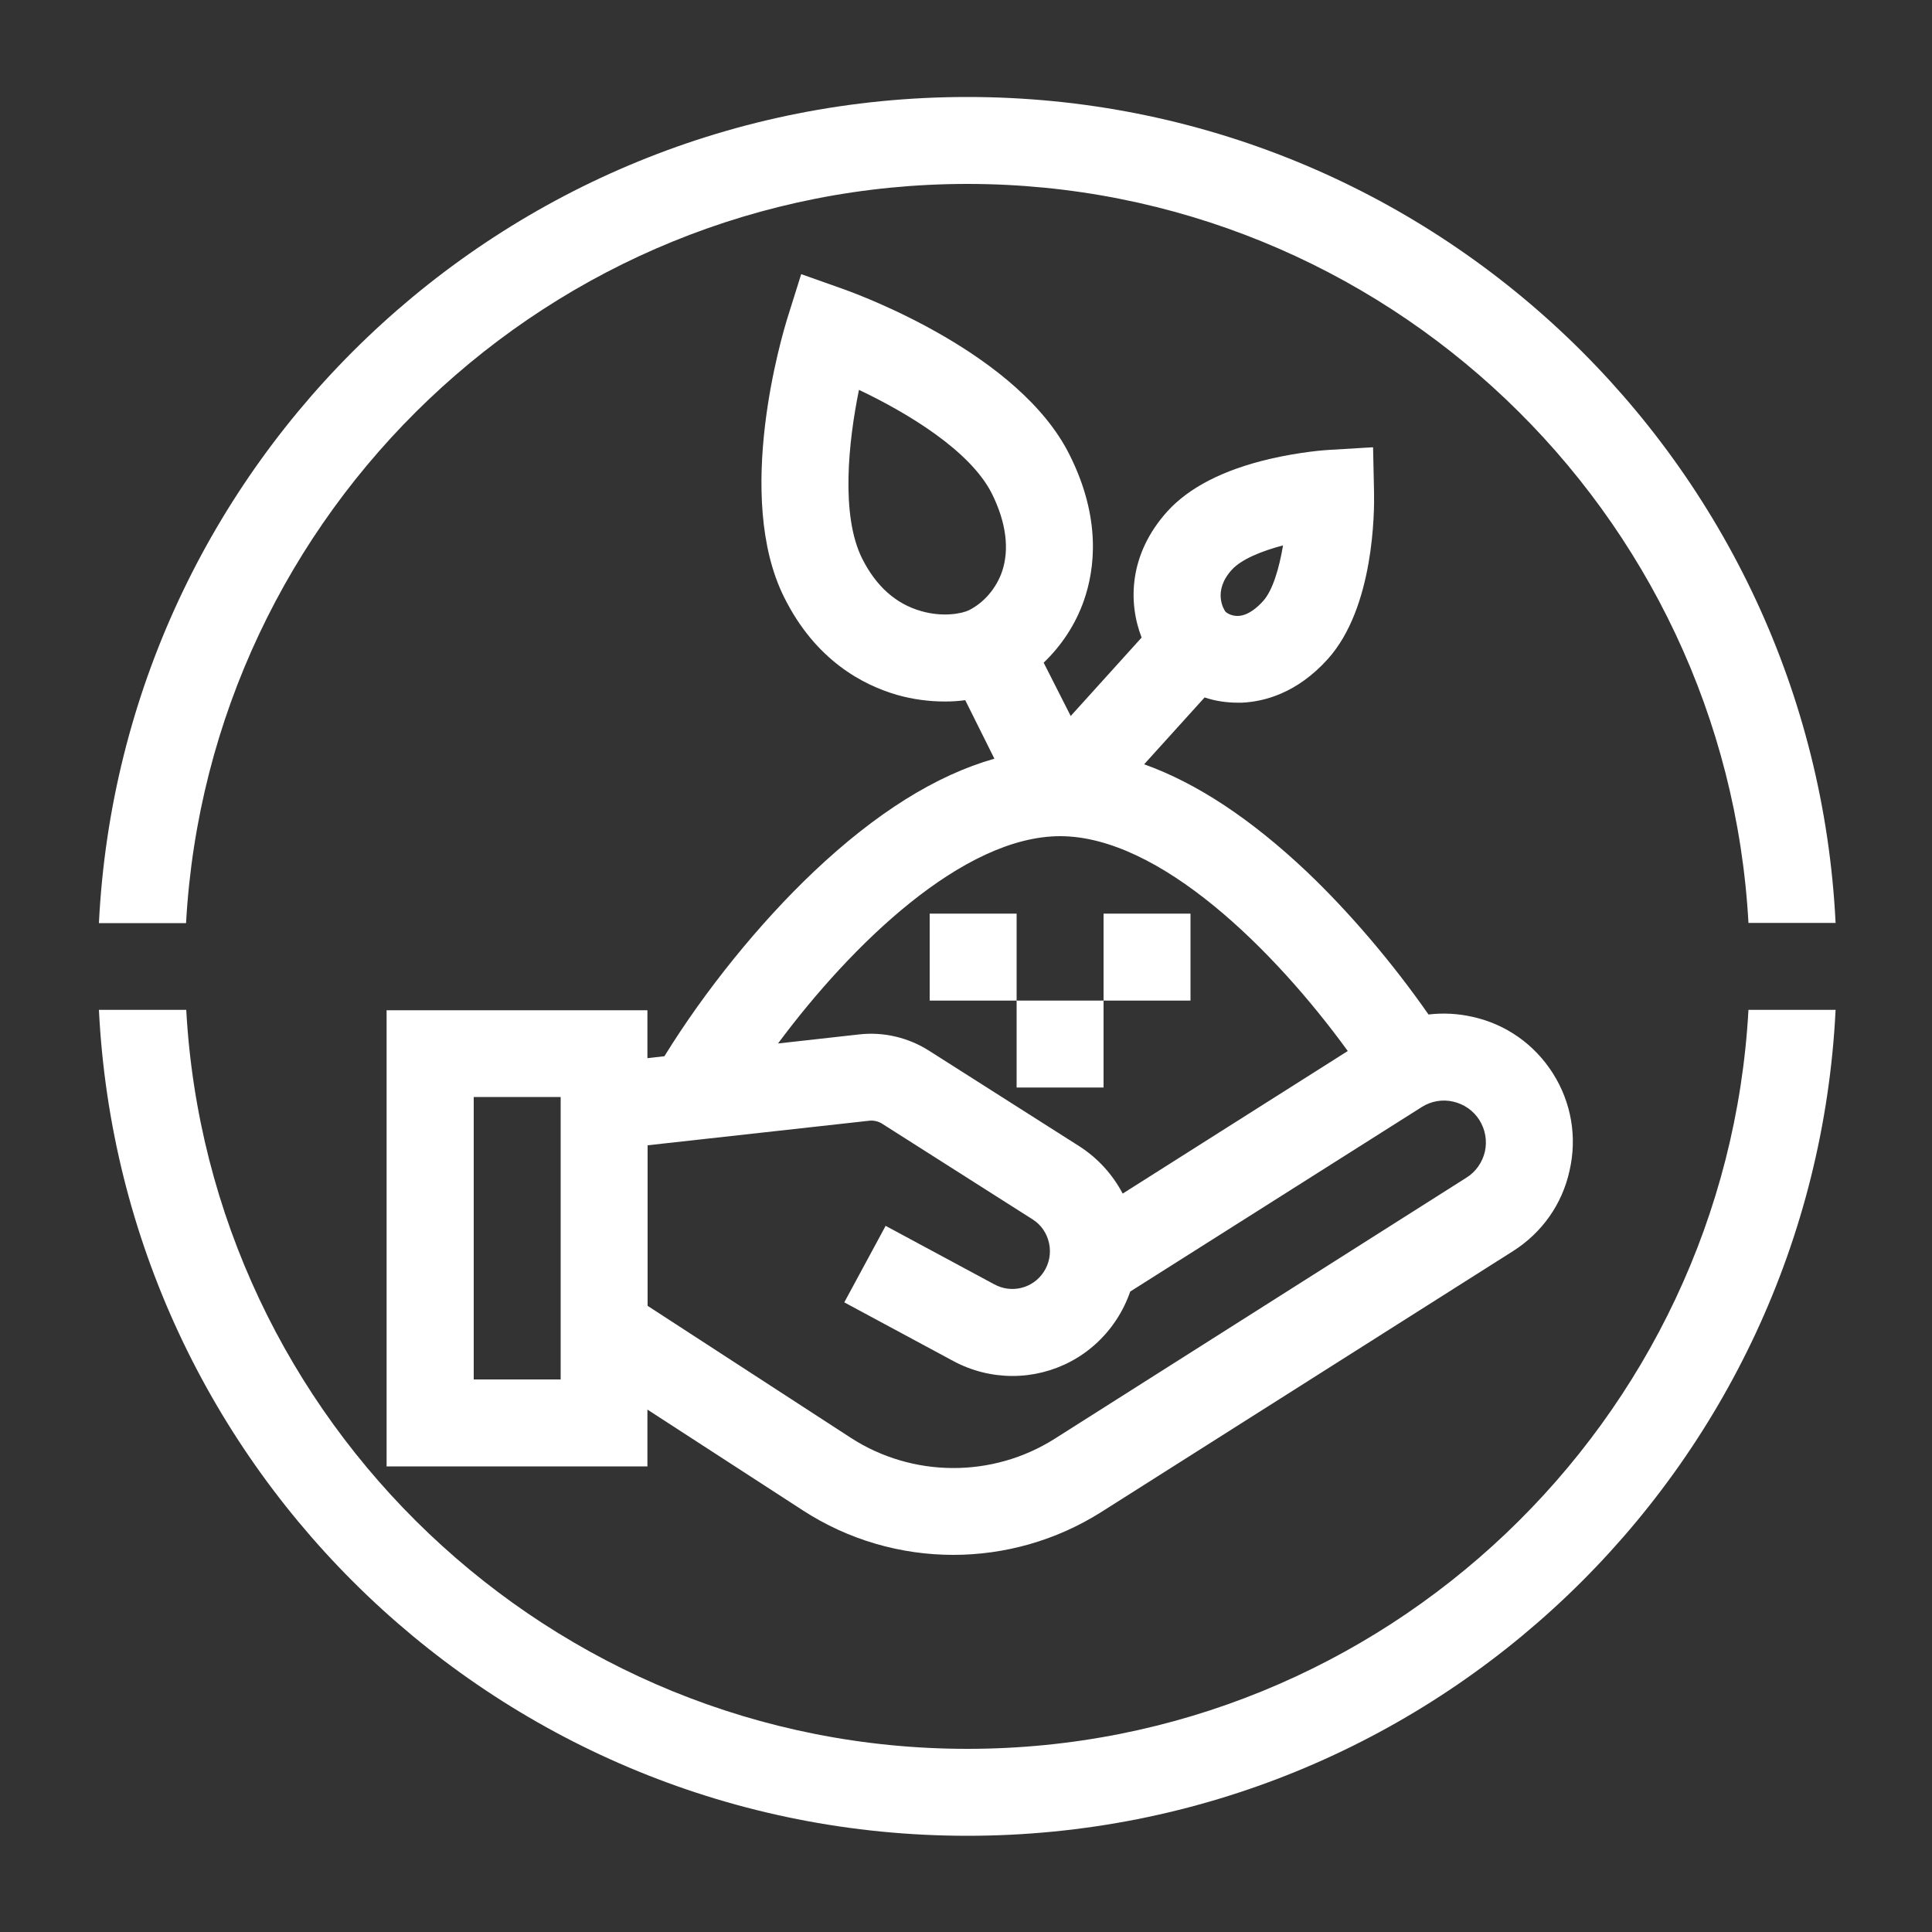
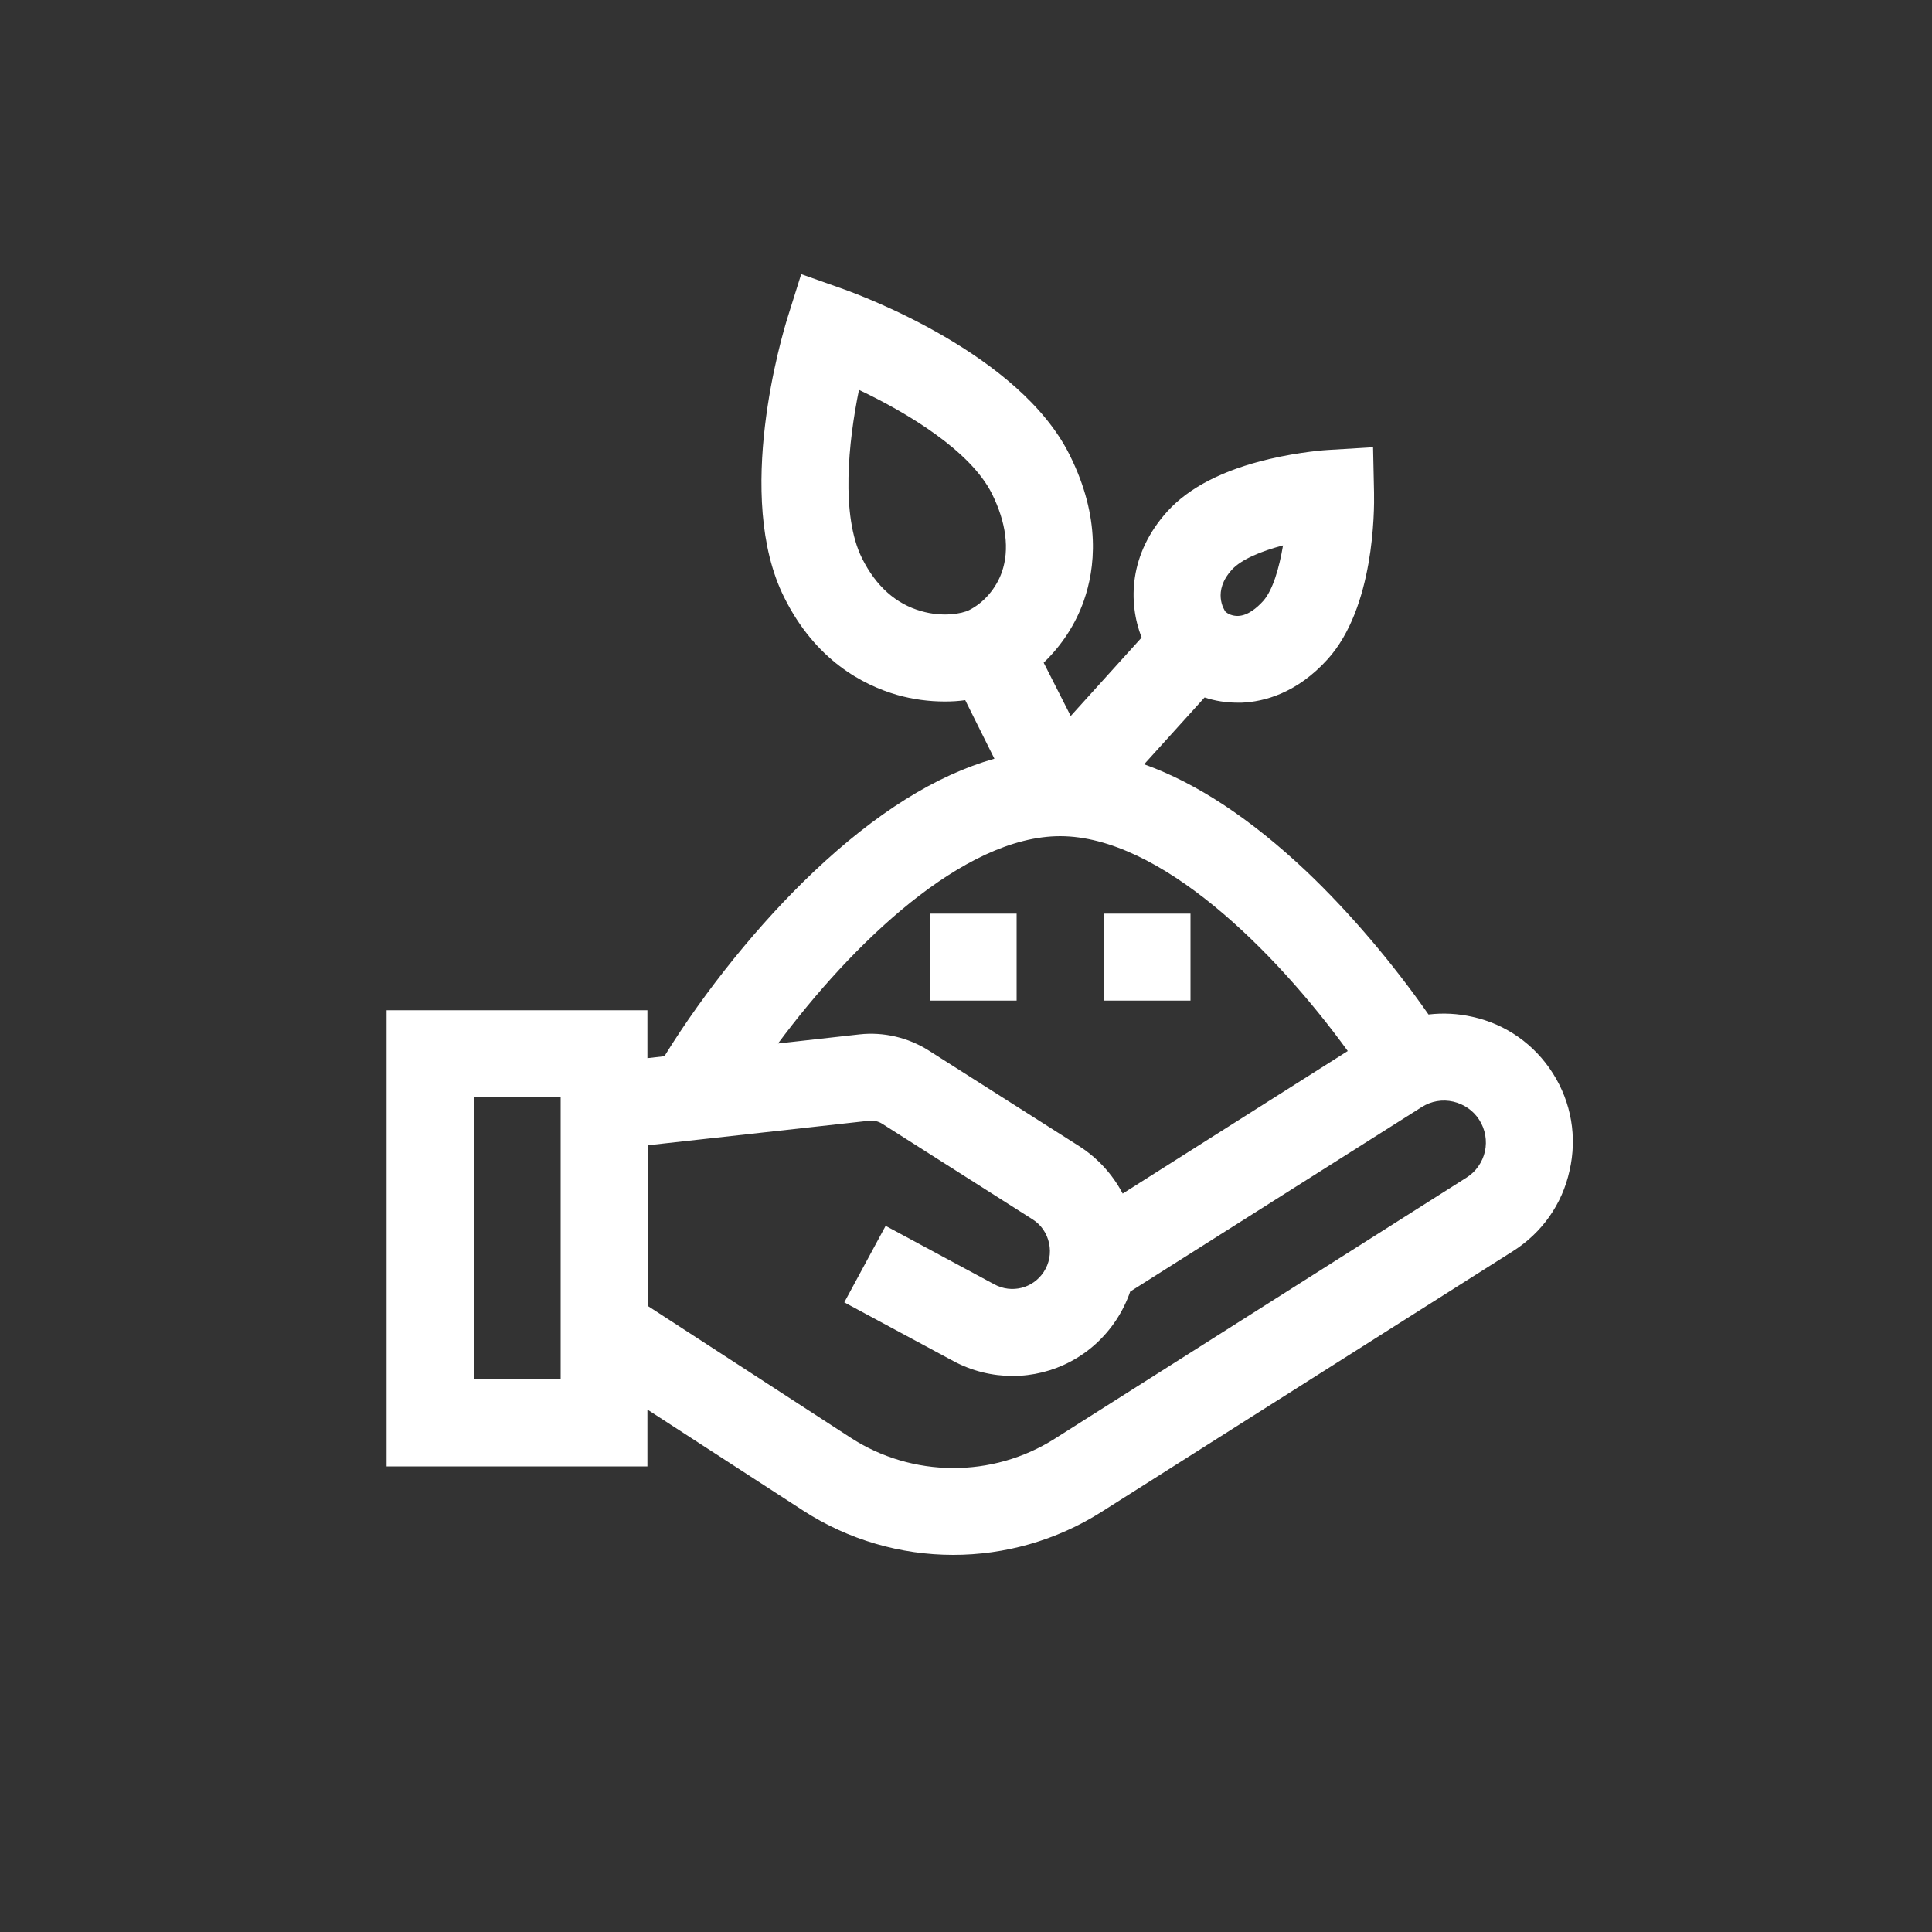
<svg xmlns="http://www.w3.org/2000/svg" version="1.1" id="SERV_x5F_Contaminated_Soil_Treatment" x="0px" y="0px" viewBox="0 0 1000 1000" style="enable-background:new 0 0 1000 1000;" xml:space="preserve">
  <rect x="0" y="0" width="1000" height="1000" fill="#333333" stroke="none" />
  <style type="text/css">
	.st0{fill:#FFFFFF;}
</style>
  <g>
-     <path class="st0" d="M500.7,95.2c215.8,0,392.6,169.6,404.3,382.5h45.1C938.4,239.7,741.7,50.2,500.7,50.2S63,239.7,51.2,477.8   h45.1C108.1,264.9,284.9,95.2,500.7,95.2z" />
-     <path class="st0" d="M500.7,905.2c-215.8,0-392.6-169.6-404.3-382.5H51.2C63,760.8,259.7,950.2,500.7,950.2   s437.7-189.4,449.4-427.5H905C893.3,735.6,716.5,905.2,500.7,905.2z" />
-   </g>
+     </g>
  <g>
    <path class="st0" d="M803.8,555.6c-9.5-15-24.3-25.5-41.7-29.3c-7.5-1.7-15.2-2.1-22.7-1.2c-18.7-26.8-41-53-63.1-74   c-28.8-27.2-56.9-45.8-84.1-55.5l31.3-34.6c5.4,1.8,11.2,2.7,17,2.7c0.8,0,1.5,0,2.3,0c11.4-0.5,28.4-4.8,44.4-22.5   c24.1-26.7,24.2-76.6,24-86.3l-0.5-23.4l-23.3,1.4c-0.6,0-14.2,0.9-30.4,4.7c-23.8,5.6-41.5,14.7-52.7,27   c-20,22.1-20.5,47.1-13.4,65.4l-36.7,40.6L540.2,343c9.2-8.8,16.5-19.8,20.8-32.1c5.7-16.3,9.1-42.6-7.4-75.5l0,0   c-26-52.2-107.7-82.4-116.9-85.7l-22-7.8l-7,22.3c-2.9,9.3-27.9,92.8-1.8,145c16.2,32.6,40.8,45.4,58.5,50.5   c8.1,2.3,16.5,3.4,24.7,3.4c3.5,0,7-0.2,10.5-0.7l15.1,30.3c-30.1,8.5-61.4,28.1-93.5,58.5c-28.1,26.6-56.4,61.6-77.3,95.5l-8.8,1   v-24.8h-135V759h135v-29.4l80.5,52.2c23.6,15.3,50.7,23,77.8,23c26.6,0,53.2-7.4,76.5-22.1l213.2-135.1c15-9.5,25.5-24.3,29.3-41.7   C816.4,588.5,813.3,570.6,803.8,555.6z M637.6,294.9c4.9-5.4,15.4-9.7,26.5-12.6c-2,11.8-5.3,23.2-10.3,28.8l0,0   c-3.1,3.4-7.8,7.5-12.9,7.7c-2.9,0.1-5.3-1-6.6-2.2C633.6,315.7,627.4,306.1,637.6,294.9z M476.8,316.3   c-13.1-3.7-23.4-12.9-30.6-27.3c-11.1-22.3-7.1-60.3-1.6-87.2c24.9,11.8,57.6,31.4,68.8,53.7c7.4,14.9,9.2,28.9,5.2,40.5   c-3,8.6-9.4,16-17,19.8C497.8,317.7,487.8,319.5,476.8,316.3z M548.8,432.8c51.5,0.1,110.8,58.9,148.8,111.2l-116.5,73.8   c-5.2-9.9-12.9-18.4-22.6-24.6l-77.7-49.4c-10.7-6.8-23.5-9.8-36-8.4l-42.1,4.7C440.9,488.7,498.5,432.8,548.8,432.8z M290.2,714   h-45V567.8h45V714z M768.6,596c-1.3,5.6-4.7,10.5-9.5,13.5L545.9,744.7c-32.2,20.4-73.7,20.2-105.7-0.6l-105-68.2v-83.1l114.6-12.7   c2.4-0.3,4.9,0.3,6.9,1.6l77.7,49.4c4.5,2.8,7.5,7.3,8.6,12.4c1.1,5.2,0.1,10.5-2.8,14.9c-5.6,8.5-16.6,11.2-25.5,6.4l-56.3-30.3   L437,674.1l56.3,30.3c9.8,5.3,20.4,7.8,30.8,7.8c20.9,0,41.2-10.2,53.6-28.9c3.1-4.7,5.5-9.6,7.3-14.8L735.9,573   c4.9-3.1,10.7-4.1,16.3-2.8c5.6,1.3,10.5,4.7,13.5,9.5C768.8,584.6,769.8,590.4,768.6,596z" />
    <rect x="481.2" y="472.9" class="st0" width="45" height="45" />
-     <rect x="526.2" y="517.9" class="st0" width="45" height="45" />
    <rect x="571.2" y="472.9" class="st0" width="45" height="45" />
  </g>
</svg>